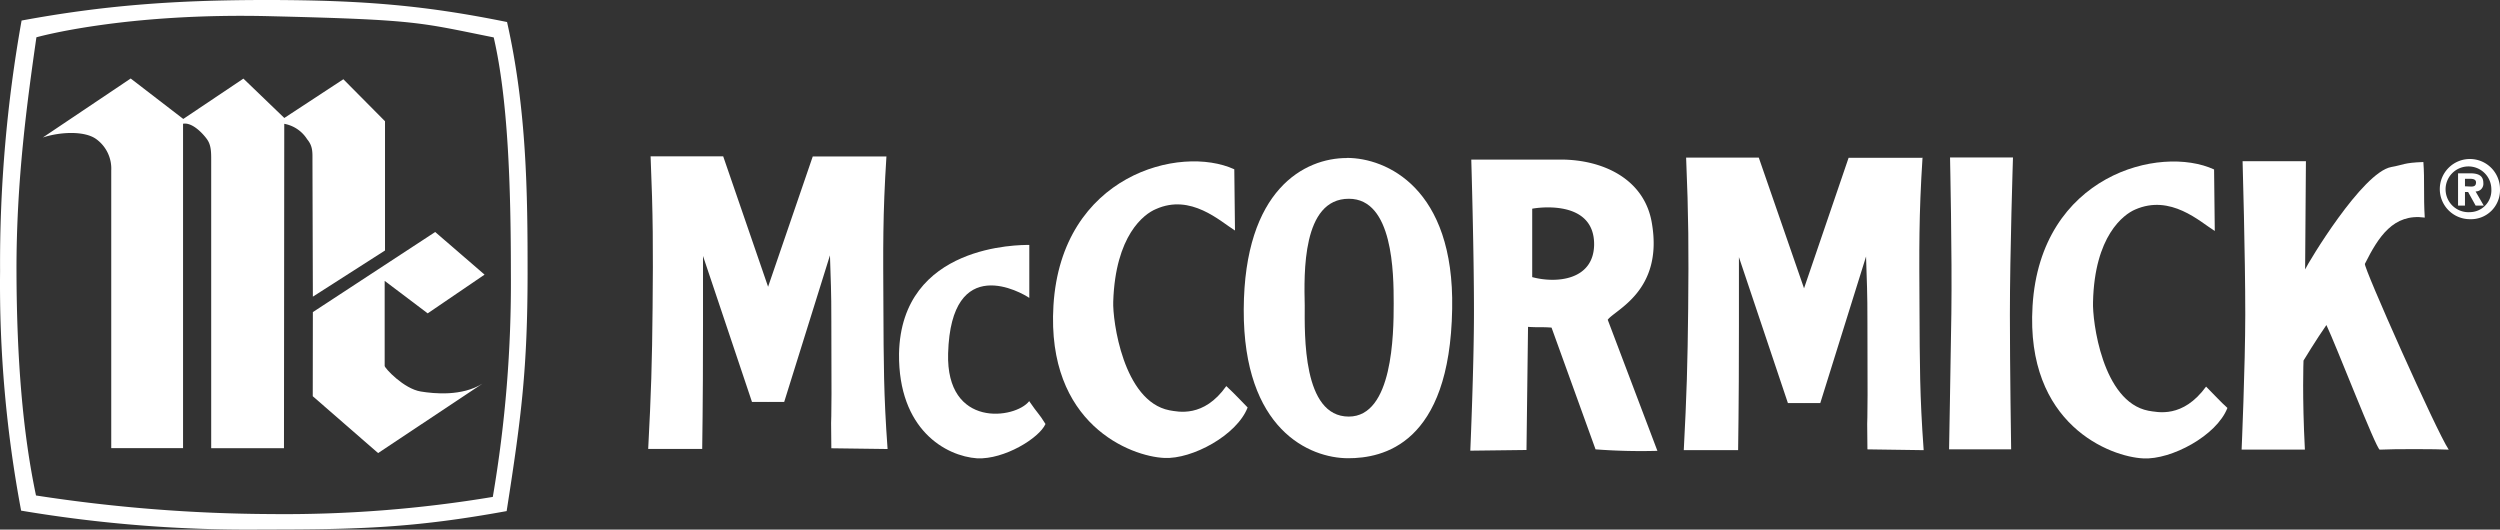
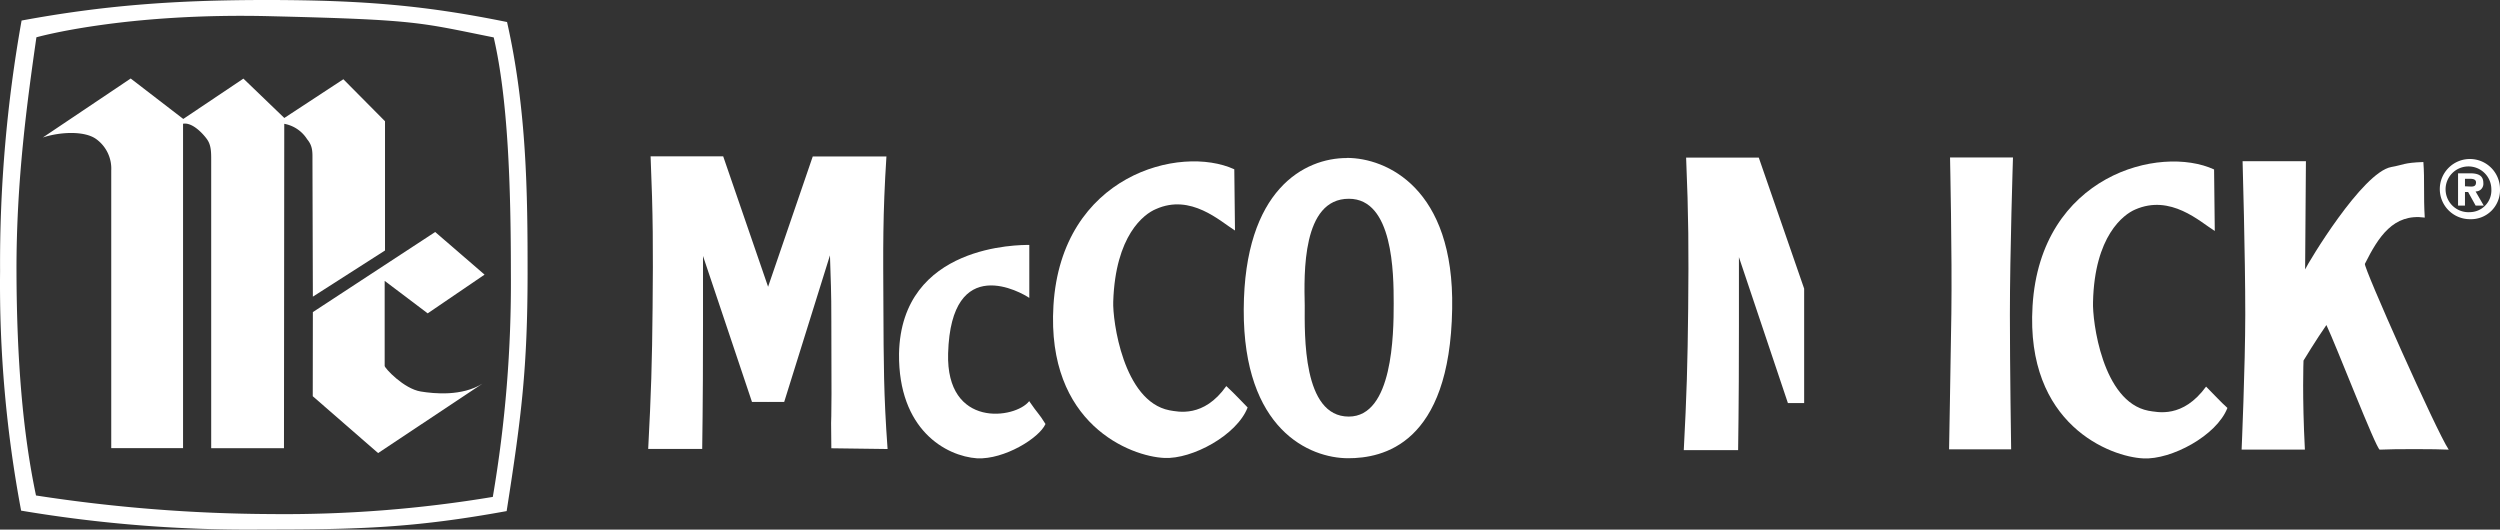
<svg xmlns="http://www.w3.org/2000/svg" id="Layer_1" data-name="Layer 1" viewBox="0 0 436.955 92.566" version="1.1" width="436.955" height="92.566">
  <rect x="0" y="0" width="436.955" height="92.566" fill="#333333" stroke="none" />
  <defs id="defs1">
    <style id="style1">.cls-1,.cls-2{fill:#fff;}.cls-1{fill-rule:evenodd;}</style>
  </defs>
  <path class="cls-1" d="m 7.503,24.02 15.34,-10.3 9.19,7.07 10.51,-7.05 7.15,6.88 10.32,-6.77 7.28,7.34 v 22.59 l -12.61,8.07 -0.07,-23.7 c 0,-1.53 0.09,-2.6 -0.93,-3.81 a 6,6 0 0 0 -4,-2.7 l -0.05,56.7 h -12.72 V 28.06 c 0,-1.49 0,-2.7 -0.74,-3.73 -0.74,-1.03 -2.6,-3 -4.18,-2.7 v 56.7 h -12.55 V 29.82 a 6.36,6.36 0 0 0 -2.6,-5.49 c -2,-1.49 -6.31,-1.31 -9.38,-0.29" id="path1" />
  <path class="cls-2" d="m 54.683,54.55 21.38,-14 8.63,7.45 -9.94,6.77 -7.52,-5.68 v 14.87 c 0,0.38 3.35,4 6.32,4.47 2.32,0.38 7.18,0.87 10.78,-1.38 l -18.25,12.14 -11.42,-9.94 z" id="path2" />
  <path class="cls-2" d="m 88.623,3.85 c -13.84,-2.81 -24.62,-3.84 -42,-3.85 -16.45,0 -28.82,1 -42.85,3.59 A 241.29,241.29 0 0 0 0.013,47.37 213.76,213.76 0 0 0 3.693,89.25 238.74,238.74 0 0 0 46.073,92.55 c 16.61,0 26.21,-0.26 42.48,-3.22 2.61,-16.64 3.64,-25 3.66,-41.46 0.01,-14.18 -0.16,-28.78 -3.59,-44.02 z m -2.49,83 a 221.37,221.37 0 0 1 -38.66,3 A 276.75,276.75 0 0 1 6.293,86.6 c -2.32,-11 -3.36,-23.76 -3.41,-39 -0.05,-16.07 1.89,-29.92 3.48,-41.08 0,0 15.33,-4.36 41.17,-3.68 25.57,0.62 25.76,1.09 38.76,3.7 2.5,10.78 3,25.94 3,41.28 a 222.29,222.29 0 0 1 -3.16,39.04 z" id="path3" />
  <path class="cls-1" d="m 179.903,42.74 v 9.33 c -1.25,-0.87 -13.68,-8.09 -14.19,9.69 -0.39,13.19 11.8,11.45 14.17,8.35 1.61,2.36 1.61,2 2.85,4 -1.12,2.49 -7.21,6.21 -11.94,6 -5.47,-0.38 -13.8,-5 -13.66,-18.3 0.39,-19.16 21.15,-19 22.77,-19" id="path4" />
  <path class="cls-1" d="m 215.733,29.59 0.12,10.7 c -2.62,-1.63 -7.71,-6.48 -13.81,-3.75 -2.11,0.87 -7.09,4.6 -7.47,16.17 -0.13,3.23 1.72,17.41 9.81,19 1.49,0.25 6,1.37 9.95,-4.23 1.74,1.62 2.61,2.62 3.73,3.74 -1.87,4.85 -9.71,9.07 -14.56,8.82 -5.85,-0.25 -20.64,-5.87 -19.38,-26.64 1.39,-22.84 22.17,-28.15 31.61,-23.81" id="path5" />
  <path class="cls-2" d="m 235.383,27.62 c -7.33,0 -17.91,5.45 -18,26.47 -0.09,21.02 11.54,26 18.25,26 6,0 17.79,-2.35 18.18,-26.11 0.4,-21.15 -11.54,-26.38 -18.38,-26.38 m 0.3,45.21 c -8.08,0 -7.7,-14.31 -7.69,-19.41 -0.12,-5.6 -0.48,-18.67 7.72,-18.66 7.72,0 7.83,12.95 7.83,18.3 0,5.35 -0.15,19.78 -7.86,19.77" id="path6" />
-   <path class="cls-1" d="m 335.923,27.58 h -12.82 l -7.81,22.87 v 20 h 2.86 l 8,-25.62 c 0.13,4.51 0.25,6.09 0.24,11.57 0.1,25.25 -0.13,11.44 0,22.14 l 9.83,0.14 c -0.7,-9.63 -0.68,-15.1 -0.73,-24.76 -0.05,-10.29 -0.13,-16.11 0.53,-26.37" id="path7" />
  <path class="cls-1" d="m 303.793,78.68 h -9.5 c 0.51,-9.65 0.67,-15.1 0.77,-24.75 0.1,-10.29 0.07,-16.1 -0.36,-26.38 h 12.7 l 7.93,22.9 v 20 h -2.84 l -8.56,-25.51 v 12.07 c 0,15.42 -0.14,19.9 -0.14,21.65" id="path8" />
-   <path class="cls-1" d="m 281.003,55.89 c 1.24,-1.74 9.71,-5 7.73,-16.79 -1.24,-7.83 -8.58,-11.2 -15.92,-11.21 h -15.66 c 0,0 0.48,16.24 0.47,26.62 0,9.46 -0.64,24.26 -0.64,24.26 l 9.82,-0.12 0.27,-21.52 c 1.86,0.12 2.49,0 4.11,0.13 l 7.69,21.28 a 105.76,105.76 0 0 0 10.81,0.26 z m -13.2,-7.41 v -12 c 0.5,-0.12 10.94,-1.85 10.82,6.35 -0.14,6.23 -6.73,6.72 -10.83,5.6" id="path9" />
  <path class="cls-1" d="m 154.873,27.35 h -12.82 l -7.85,22.9 v 20 h 2.86 l 8,-25.62 c 0.13,4.51 0.25,6.09 0.24,11.57 0.11,25.25 -0.13,11.44 0,22.15 l 9.83,0.13 c -0.7,-9.64 -0.68,-15.1 -0.73,-24.76 -0.05,-10.29 -0.13,-16.11 0.53,-26.38" id="path10" />
  <path class="cls-1" d="m 122.733,78.46 h -9.44 c 0.51,-9.65 0.68,-15.1 0.77,-24.76 0.1,-10.29 0.08,-16.1 -0.35,-26.37 h 12.69 l 7.89,22.92 v 20 h -2.86 l -8.56,-25.51 v 12.07 c 0,15.43 -0.14,19.91 -0.14,21.65" id="path11" />
  <path class="cls-1" d="m 386.983,29.67 0.12,10.7 c -2.61,-1.62 -7.71,-6.48 -13.93,-3.74 -2,0.86 -7.09,4.59 -7.35,16.16 -0.13,3.23 1.6,17.43 9.68,19 1.62,0.25 6,1.37 10.08,-4.22 1.61,1.61 2.49,2.62 3.73,3.73 -1.87,4.85 -9.83,9.08 -14.69,8.82 -5.71,-0.25 -20.64,-5.86 -19.37,-26.64 1.38,-22.89 22.29,-28.22 31.73,-23.86" id="path12" />
  <path class="cls-1" d="m 391.963,28.18 h 11.07 l -0.14,18.91 c 0.5,-1.12 10,-17 15.07,-17.9 2.12,-0.37 2.12,-0.75 5.6,-0.87 0.24,3.24 0,5.85 0.24,9.71 -5.48,-0.75 -8.09,3.35 -10.46,8.08 -0.37,0.37 12.54,29.37 14.65,32.48 -2.11,-0.12 -9.7,-0.13 -12.06,0 -0.63,-0.12 -7.7,-18.42 -9.32,-21.78 -1.74,2.48 -4,6.21 -4,6.21 0,0 -0.25,6.23 0.24,15.56 h -11.06 c 0,0 0.63,-14.42 0.64,-23.64 0,-10.43 -0.47,-26.75 -0.47,-26.75" id="path13" />
  <path class="cls-1" d="m 340.833,27.52 h 11 c 0,0 -0.54,16.73 -0.54,27.5 0,9.17 0.22,23.52 0.22,23.52 h -10.85 c 0,0 0.26,-14.19 0.4,-23.77 0.14,-10.08 -0.23,-27.24 -0.23,-27.24" id="path14" />
  <path class="cls-1" d="m 430.823,33.56 h 0.56 l 1.31,2.37 h 1.42 l -1.43,-2.47 a 1.33,1.33 0 0 0 1.36,-1.47 c 0,-1.29 -0.86,-1.7 -2.32,-1.7 h -2.1 v 5.64 h 1.21 v -2.37 m 0,-1 v -1.31 h 0.85 c 0.45,0 1.08,0.05 1.08,0.63 0,0.58 -0.32,0.73 -0.86,0.73 z m 6.12,0.52 a 5.26,5.26 0 1 0 -5.25,5.23 5.07,5.07 0 0 0 5.25,-5.23 m -1.51,0 a 3.8,3.8 0 0 1 -3.74,4 v 0 a 4,4 0 1 1 3.74,-4" id="path15" />
</svg>